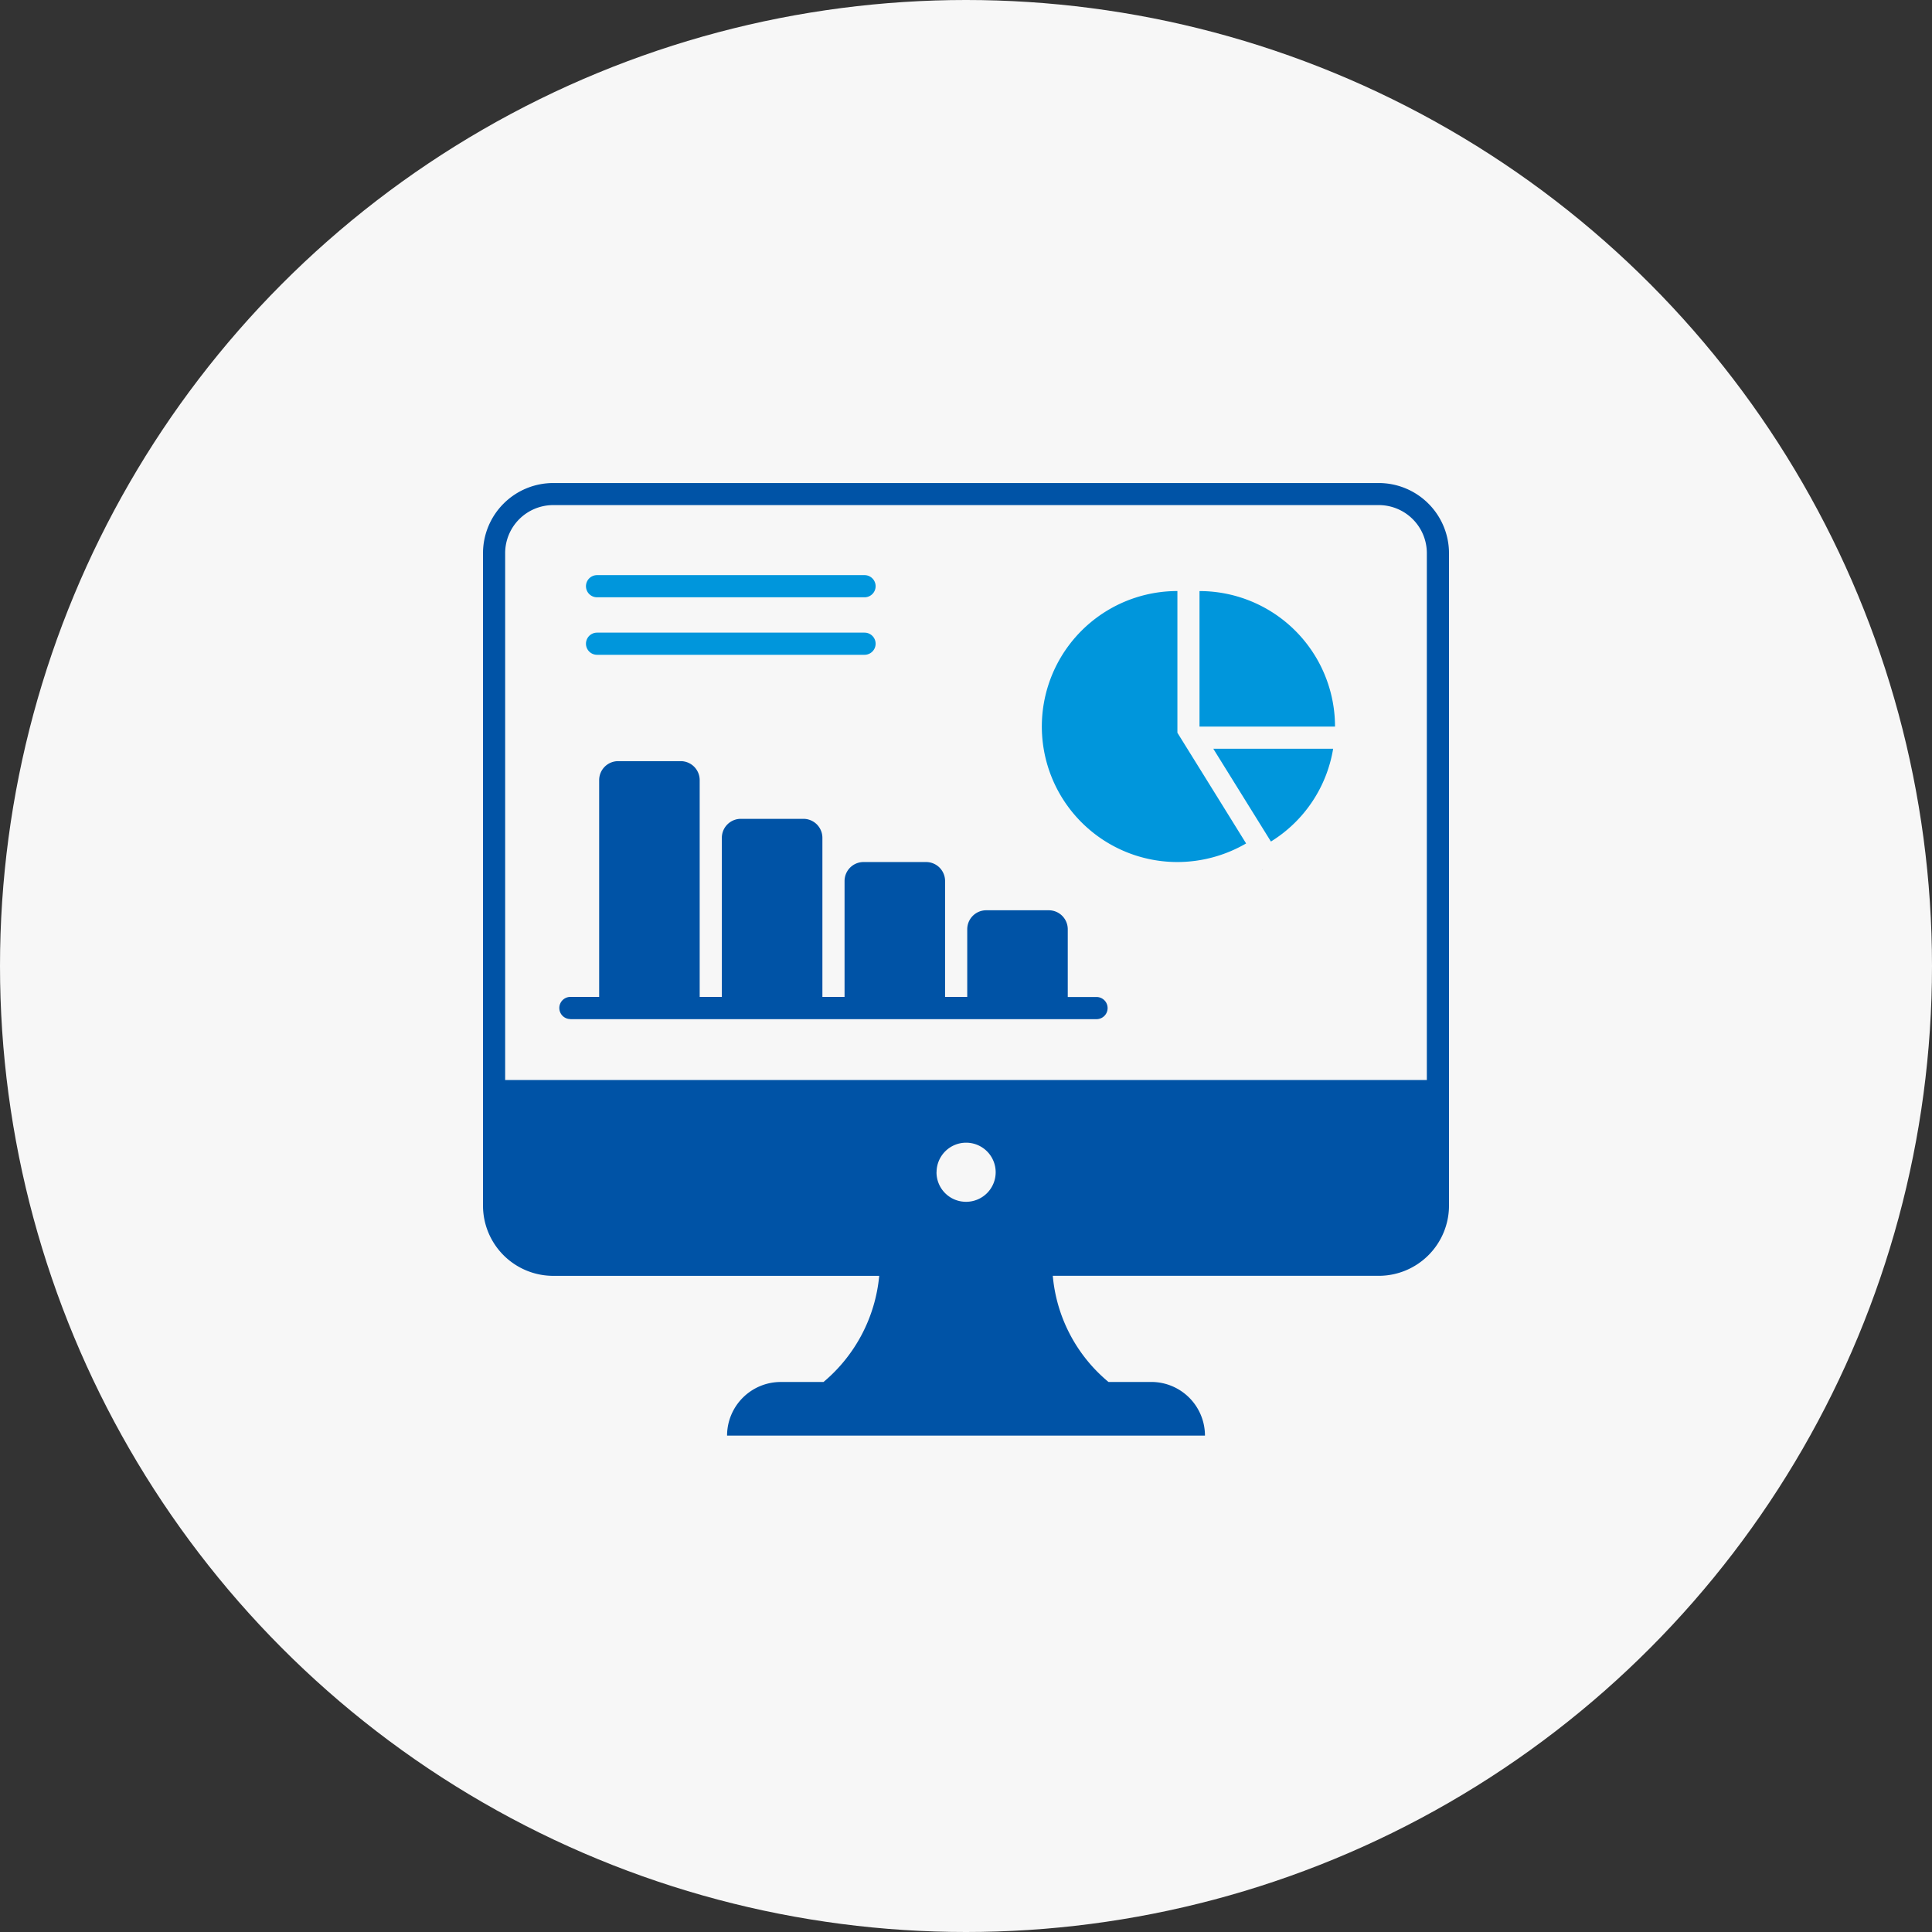
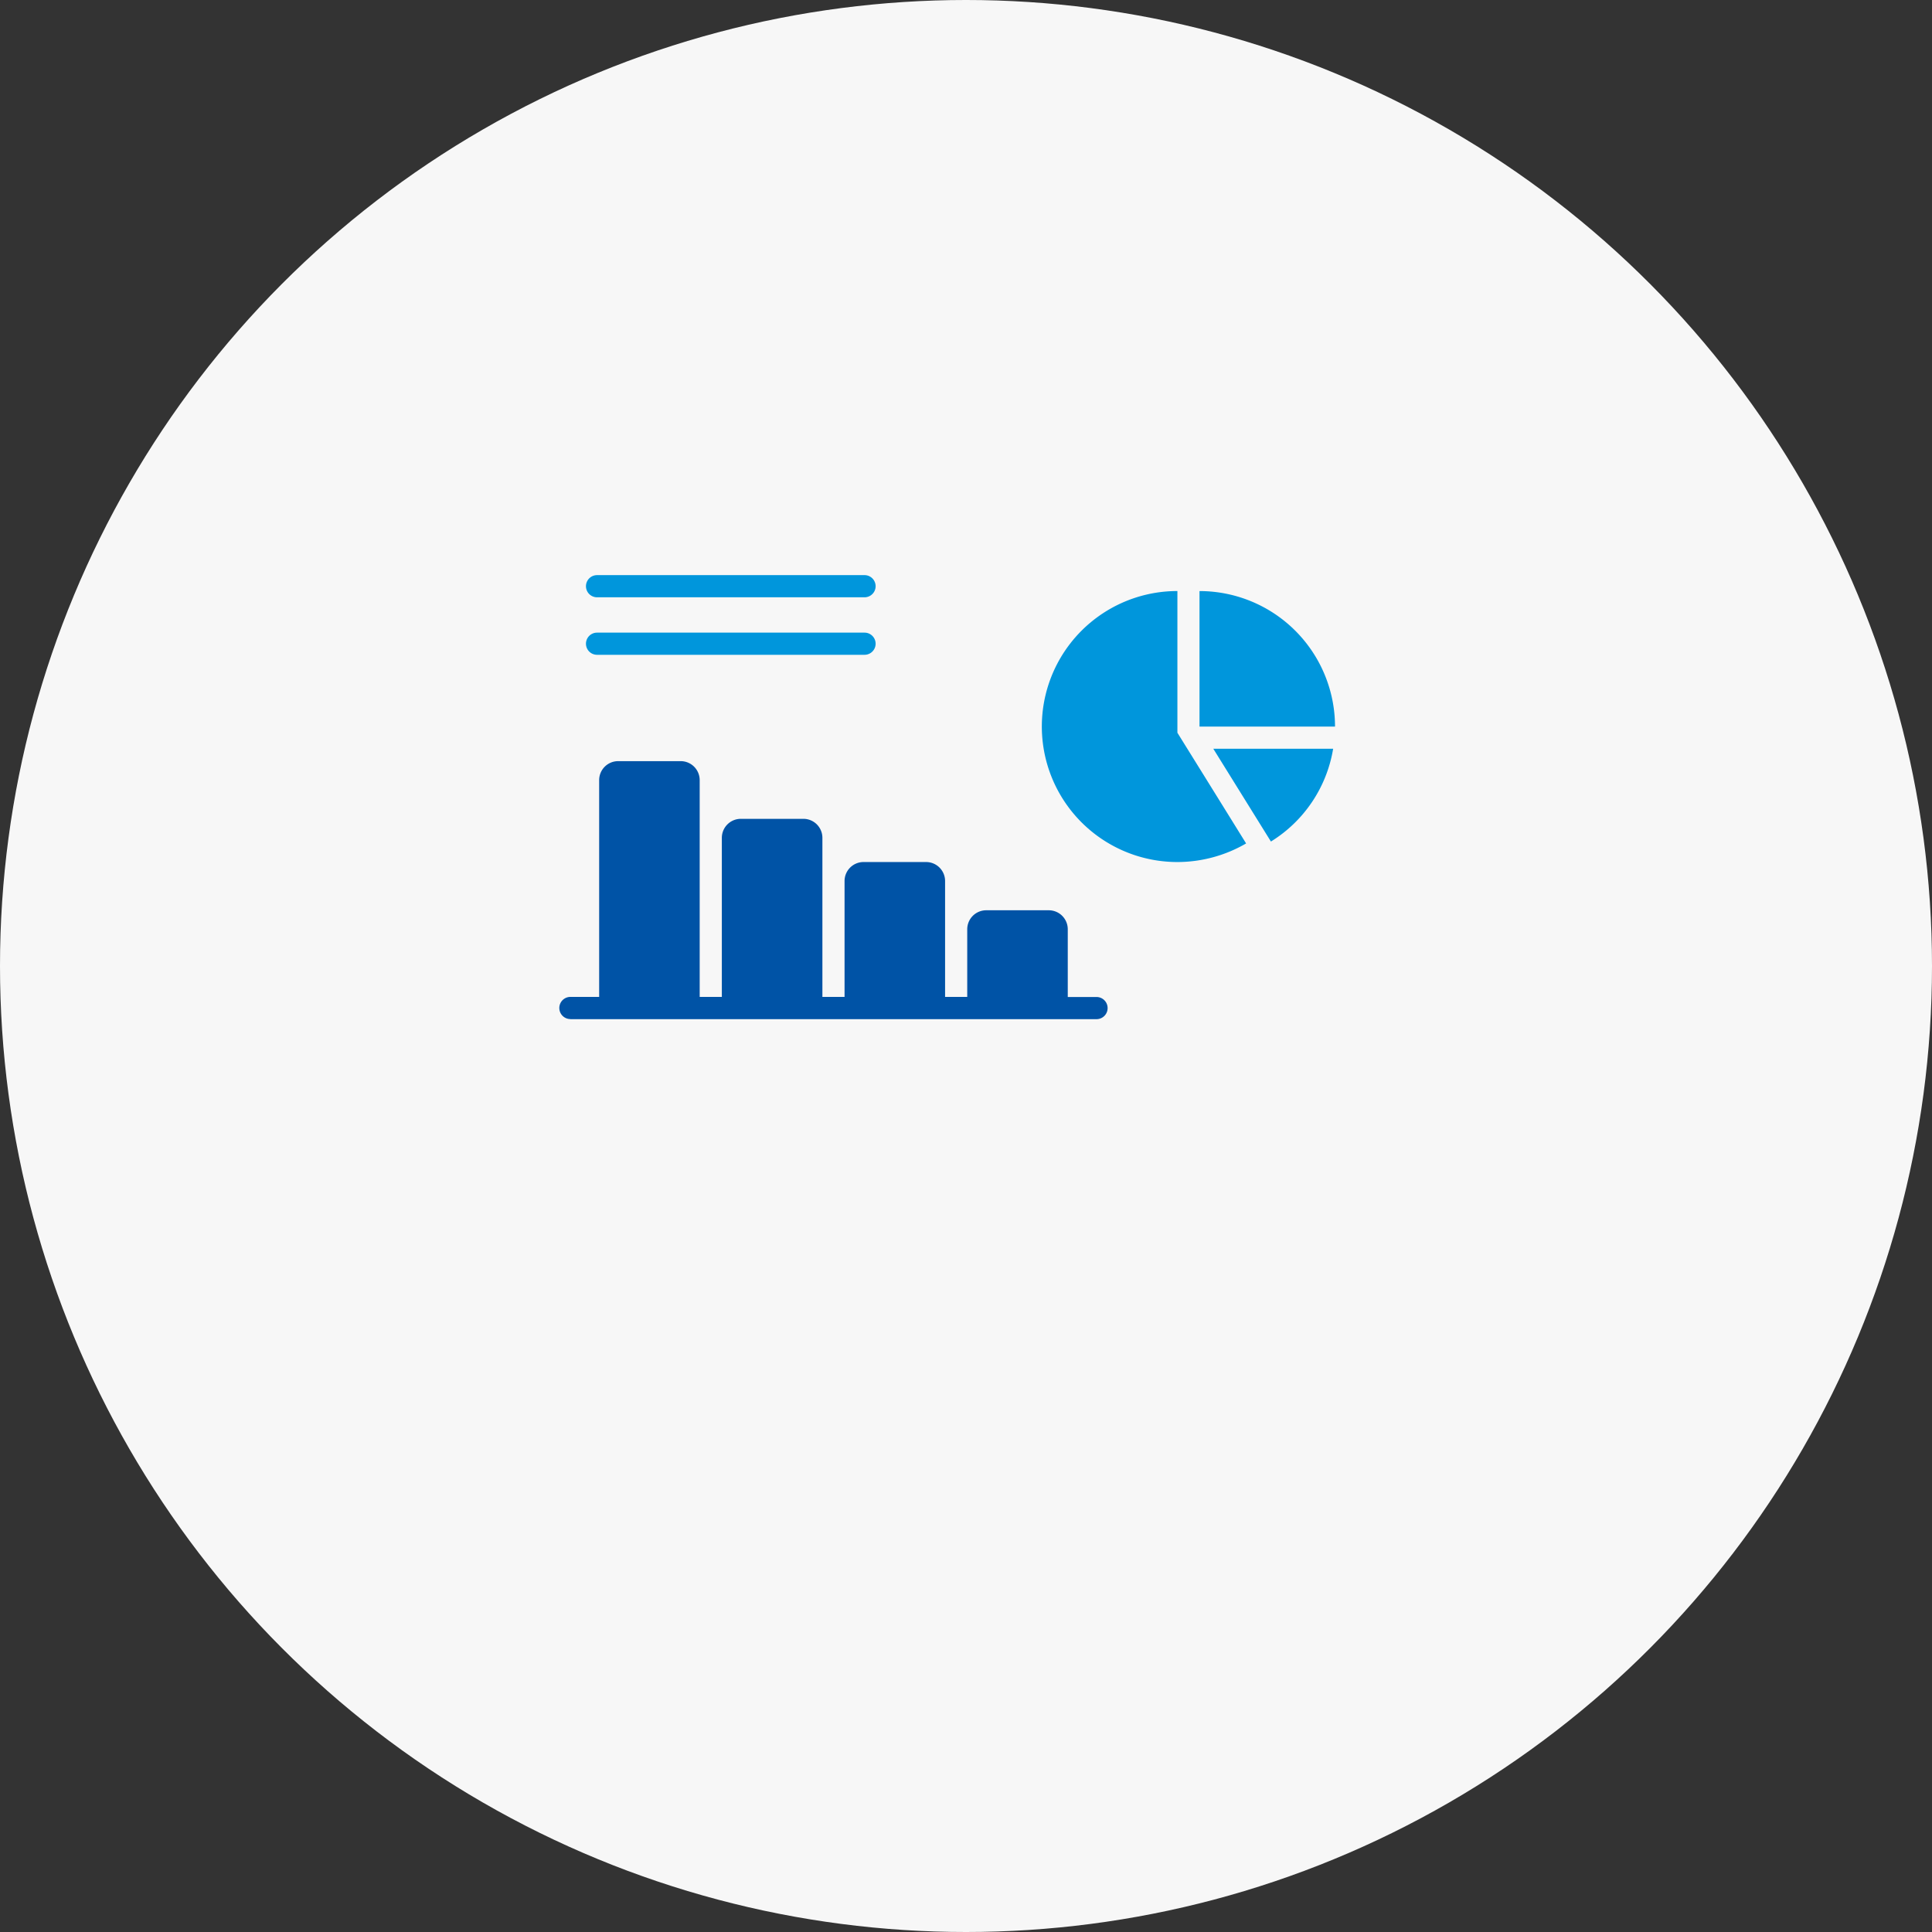
<svg xmlns="http://www.w3.org/2000/svg" width="64" height="64" viewBox="0 0 64 64">
  <rect x="0" y="0" width="64" height="64" fill="#333333" stroke="none" />
  <g id="icon_09" transform="translate(-0.011)">
    <circle id="楕円形_104" data-name="楕円形 104" cx="32" cy="32" r="32" transform="translate(0.011)" fill="#f7f7f7" />
    <g id="data-analysis" transform="translate(14.696 14.232)">
-       <path id="パス_29084" data-name="パス 29084" d="M30.99,1.769H3.64A2.328,2.328,0,0,0,1.315,4.094V25.706A2.328,2.328,0,0,0,3.64,28.032h10.8a5.221,5.221,0,0,1-1.845,3.516H11.176A1.779,1.779,0,0,0,9.4,33.324H25.231a1.779,1.779,0,0,0-1.777-1.777H22.035a5.156,5.156,0,0,1-1.845-3.516h10.8a2.328,2.328,0,0,0,2.325-2.325V4.094A2.328,2.328,0,0,0,30.99,1.769ZM3.64,2.5H30.99a1.593,1.593,0,0,1,1.591,1.591V21.545H2.049V4.094A1.593,1.593,0,0,1,3.64,2.5Zm12.7,22.1a.979.979,0,1,1,.979.979A.976.976,0,0,1,16.338,24.6Z" fill="#0053a6" />
      <path id="パス_29085" data-name="パス 29085" d="M8.65,8.737h8.861a.367.367,0,0,0,0-.734H8.65a.367.367,0,0,0,0,.734Z" transform="translate(-3.557 -3.183)" fill="#0096dc" />
      <path id="パス_29086" data-name="パス 29086" d="M8.65,12.627h8.861a.367.367,0,0,0,0-.734H8.65a.367.367,0,0,0,0,.734Z" transform="translate(-3.557 -5.168)" fill="#0096dc" />
      <path id="パス_29087" data-name="パス 29087" d="M40.9,17.136a4.489,4.489,0,0,0,2.717.92A4.538,4.538,0,0,0,45.9,17.44c-.416-.671-1.116-1.8-2.276-3.667V9.079A4.488,4.488,0,0,0,40.9,17.136Z" transform="translate(-19.306 -3.732)" fill="#0096dc" />
-       <path id="パス_29088" data-name="パス 29088" d="M52.639,22.823A4.467,4.467,0,0,0,54.7,19.749h-3.97Z" transform="translate(-25.223 -9.178)" fill="#0096dc" />
-       <path id="パス_29089" data-name="パス 29089" d="M54.065,27.949s.005.01.01.015a.015.015,0,0,1,0-.01Z" transform="translate(-26.928 -13.364)" fill="#0053a6" />
+       <path id="パス_29088" data-name="パス 29088" d="M52.639,22.823A4.467,4.467,0,0,0,54.7,19.749h-3.97" transform="translate(-25.223 -9.178)" fill="#0096dc" />
      <path id="パス_29090" data-name="パス 29090" d="M49.8,9.081V13.57h4.489A4.489,4.489,0,0,0,49.8,9.081Z" transform="translate(-24.75 -3.733)" fill="#0096dc" />
      <path id="パス_29091" data-name="パス 29091" d="M6.847,29.137H24.276a.367.367,0,0,0,0-.734h-.953V26.159a.629.629,0,0,0-.629-.629H20.622a.629.629,0,0,0-.629.629V28.4h-.734V24.561a.629.629,0,0,0-.629-.629H16.558a.629.629,0,0,0-.629.629V28.4h-.734V23.13a.629.629,0,0,0-.629-.629H12.493a.629.629,0,0,0-.629.629V28.4H11.13V21.219a.629.629,0,0,0-.629-.629H8.429a.629.629,0,0,0-.629.629V28.4H6.847a.367.367,0,1,0,0,.734Z" transform="translate(-2.637 -9.608)" fill="#0053a6" />
    </g>
  </g>
</svg>